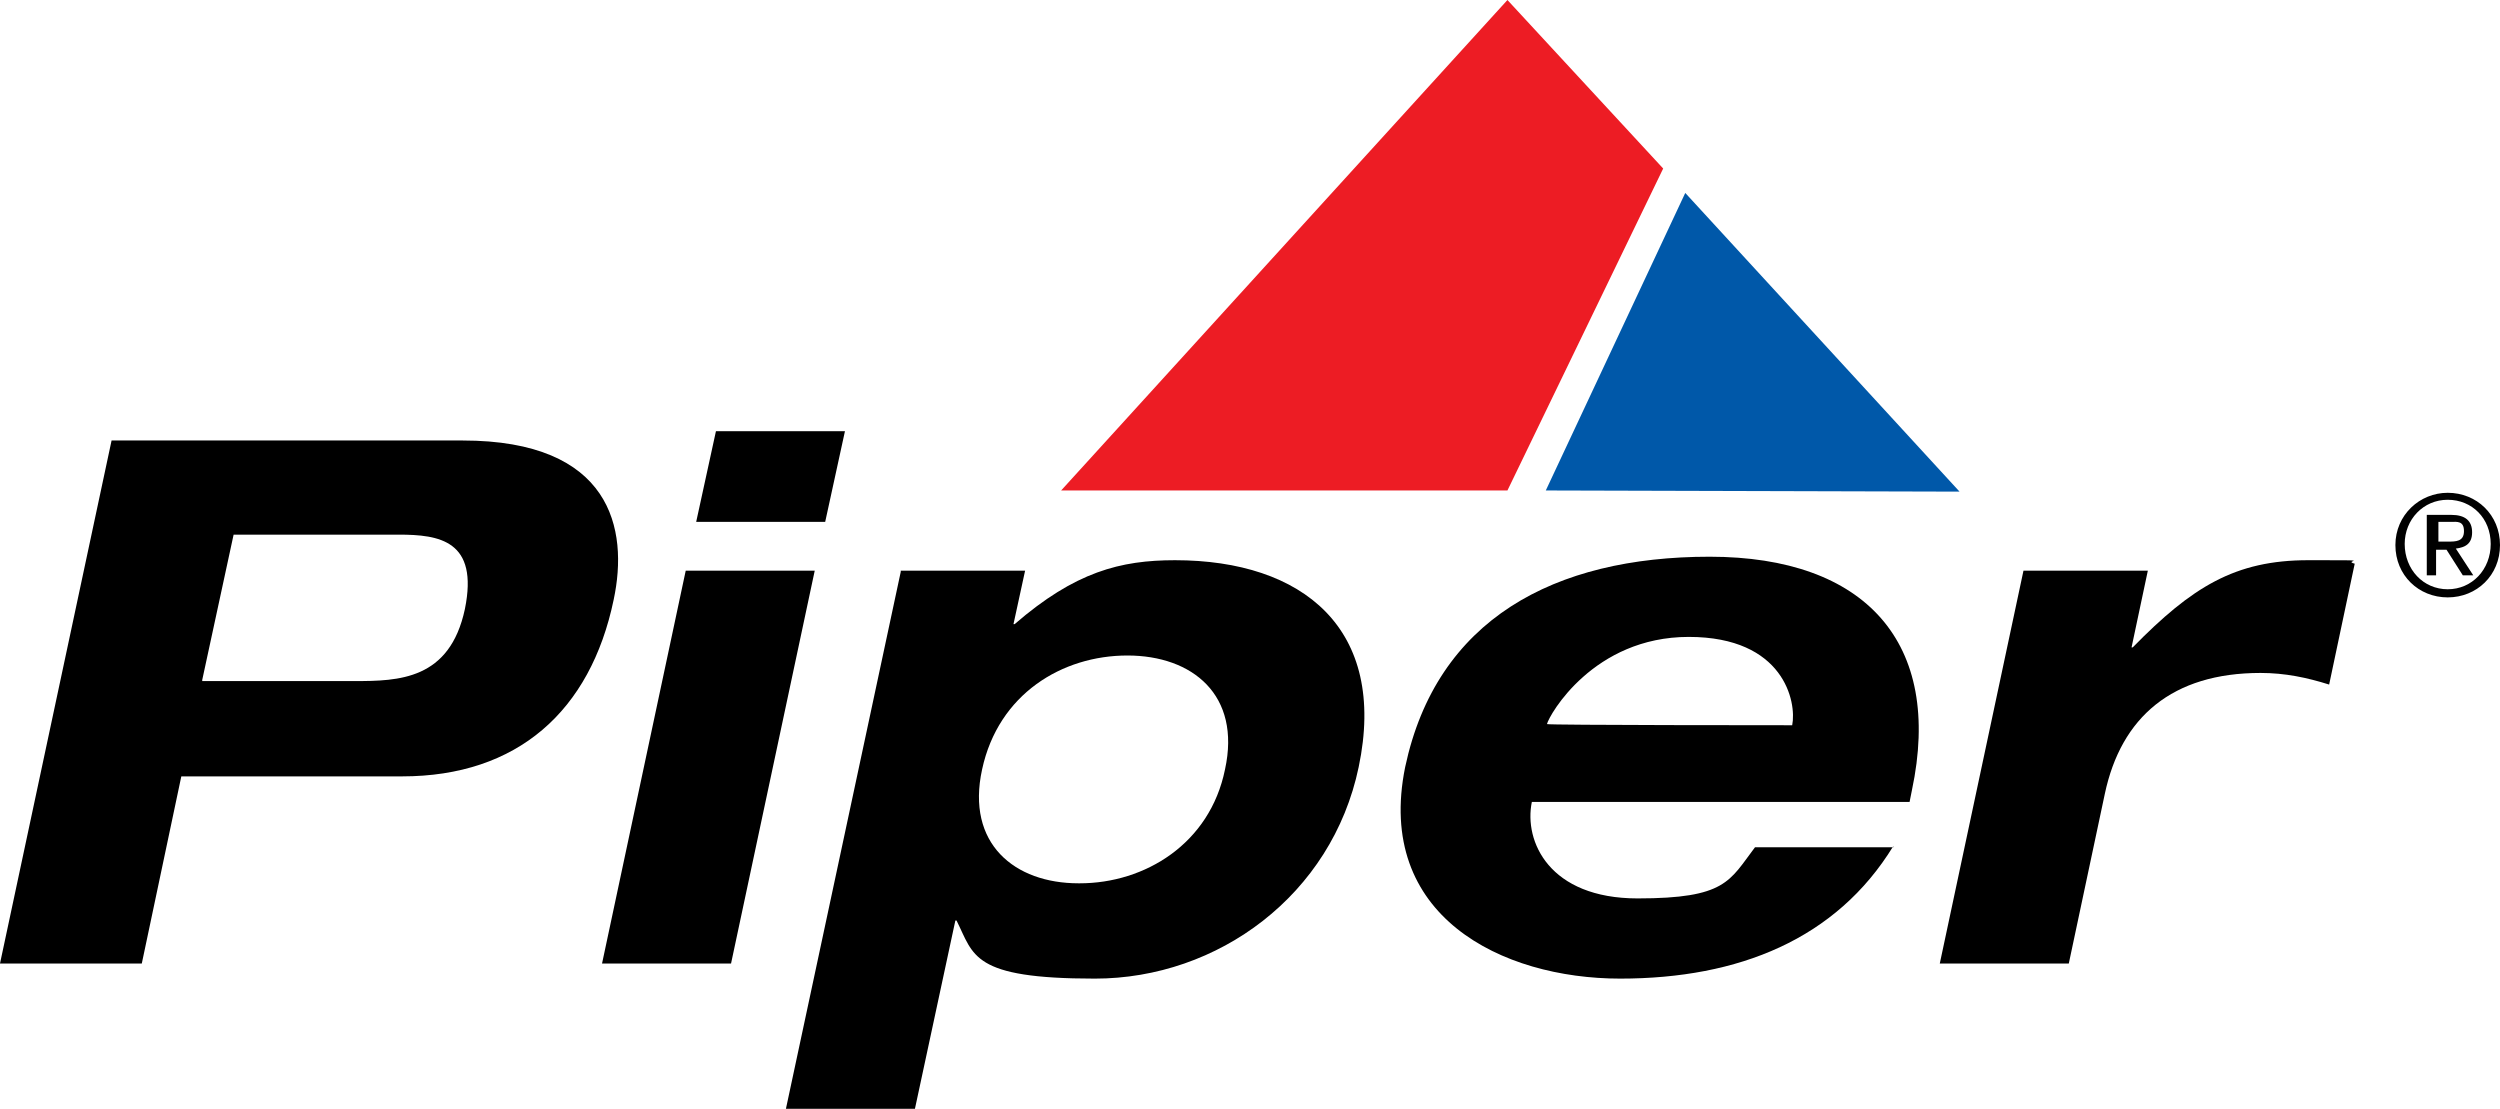
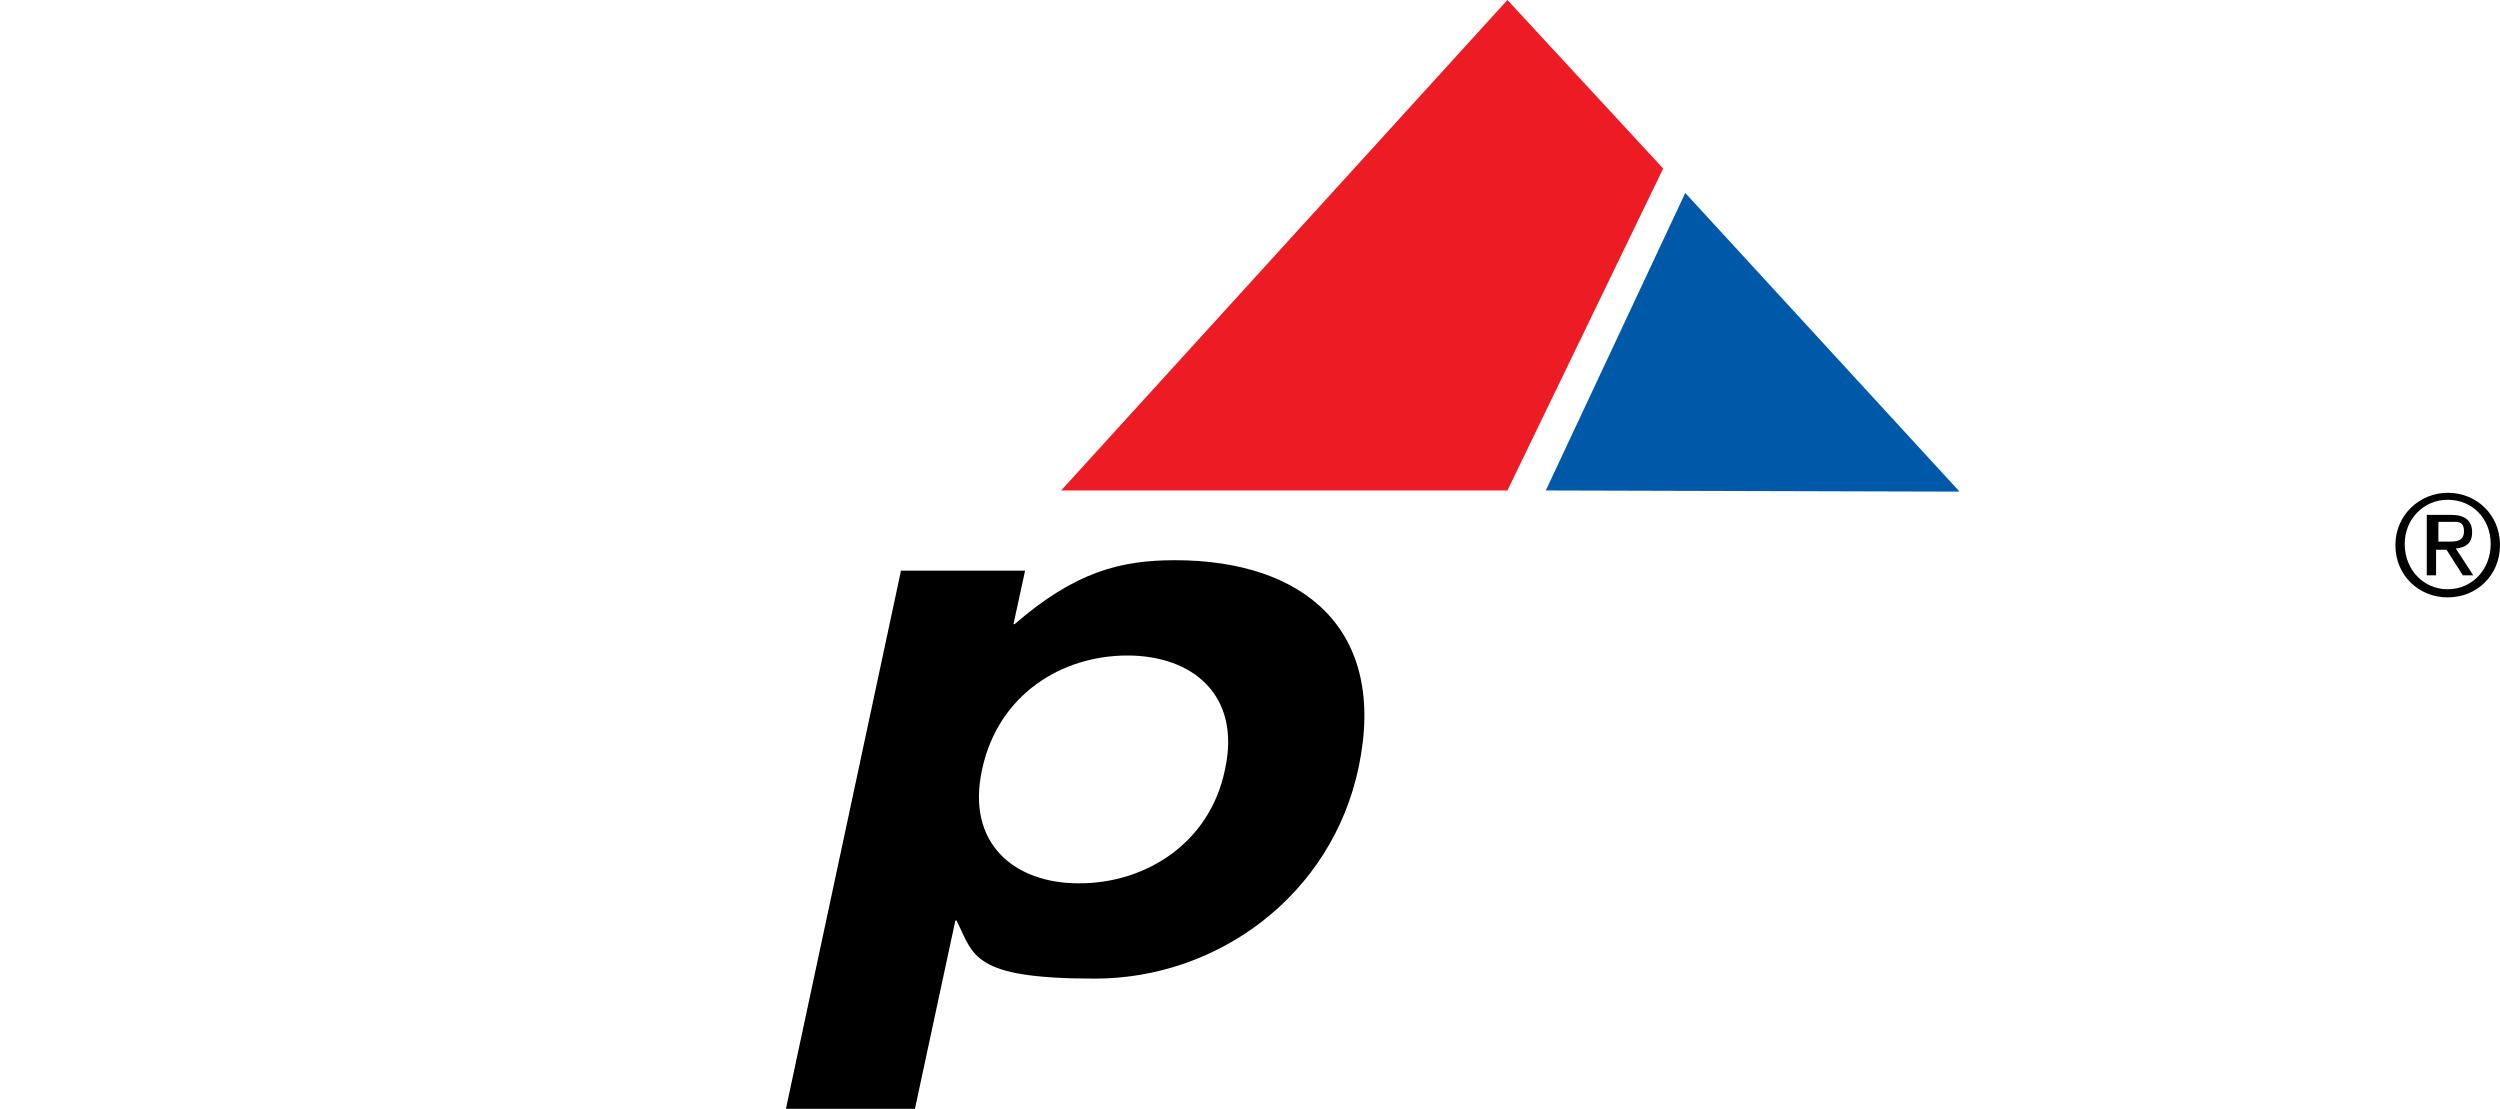
<svg xmlns="http://www.w3.org/2000/svg" version="1.1" viewBox="0 0 215.1 95.4">
  <defs>
    <style> .cls-1 { fill: #ed1c24; } .cls-2 { fill: #0058a9; } </style>
  </defs>
  <g>
    <g id="Layer_1">
      <g id="Layer_1-2" data-name="Layer_1">
        <g>
          <polygon class="cls-1" points="143.1 14.5 129.7 0 91.3 42.2 129.7 42.2 143.1 14.5" />
          <polygon class="cls-2" points="133 42.2 145 16.6 168.6 42.3 133 42.2" />
        </g>
        <g>
-           <path d="M9.6,37.9h30.2c12.8,0,14.3,7.6,13,13.7-2,9.6-8.3,15.2-18.2,15.2H15.6l-3.4,16.1H0l9.6-45ZM17.4,58.6h13.1c3.8,0,8.2-.1,9.5-6.2,1.2-5.9-2.2-6.4-5.7-6.4h-14.2l-2.7,12.5Z" />
-           <path d="M59,49.1h11.1l-7.2,33.8h-11.1l7.2-33.8ZM61.6,37.1h11.1l-1.7,7.8h-11.1l1.7-7.8Z" />
          <path d="M77.5,49.1h10.7l-1,4.6h.1c5.2-4.5,9.1-5.5,13.8-5.5,11,0,18.3,5.9,15.8,17.8-2.3,11-12.1,18.2-22.7,18.2s-10.4-2-11.9-5h-.1l-3.5,16.3h-11.1l9.9-46.3ZM92.9,76c5.6,0,11.2-3.4,12.5-9.8,1.4-6.4-2.8-9.8-8.4-9.8s-11.1,3.3-12.5,9.8c-1.4,6.4,2.8,9.8,8.3,9.8Z" />
-           <path d="M162.9,72.8c-4.9,8-13.3,11.4-23.5,11.4s-21.1-5.4-18.5-18.2c2.7-12.7,12.8-18.1,26.2-18.1s20.1,7.4,17.4,20.1l-.2,1h-32.5c-.7,3.4,1.5,8.3,9.1,8.3s7.9-1.5,10.1-4.4h11.9ZM154.2,62.4h0c.4-2-.7-7.6-8.9-7.6s-12,6.7-12.2,7.5h0c0,.1,21,.1,21,.1Z" />
-           <path d="M174.1,49.1h10.7l-1.4,6.6h.1c5.1-5.2,8.8-7.5,15.1-7.5s2.8,0,4,.3l-2.2,10.4c-1.9-.6-3.8-1-5.9-1-7.6,0-12,3.8-13.4,10.4l-3.1,14.6h-11.1l7.2-33.8Z" />
        </g>
        <path d="M210.6,42.4c2.5,0,4.5,1.9,4.5,4.5s-2,4.5-4.5,4.5-4.5-1.9-4.5-4.5,2.1-4.5,4.5-4.5ZM210.6,50.7c2.1,0,3.7-1.7,3.7-3.9s-1.6-3.8-3.7-3.8-3.7,1.7-3.7,3.8c0,2.2,1.6,3.9,3.7,3.9ZM208.9,44.3h2c1.2,0,1.8.5,1.8,1.5s-.6,1.3-1.4,1.4l1.5,2.3h-.9l-1.4-2.2h-.9v2.2h-.8v-5.2ZM209.7,46.6h.9c.7,0,1.4,0,1.4-.9s-.6-.8-1.1-.8h-1.1v1.7h0Z" />
      </g>
    </g>
  </g>
</svg>